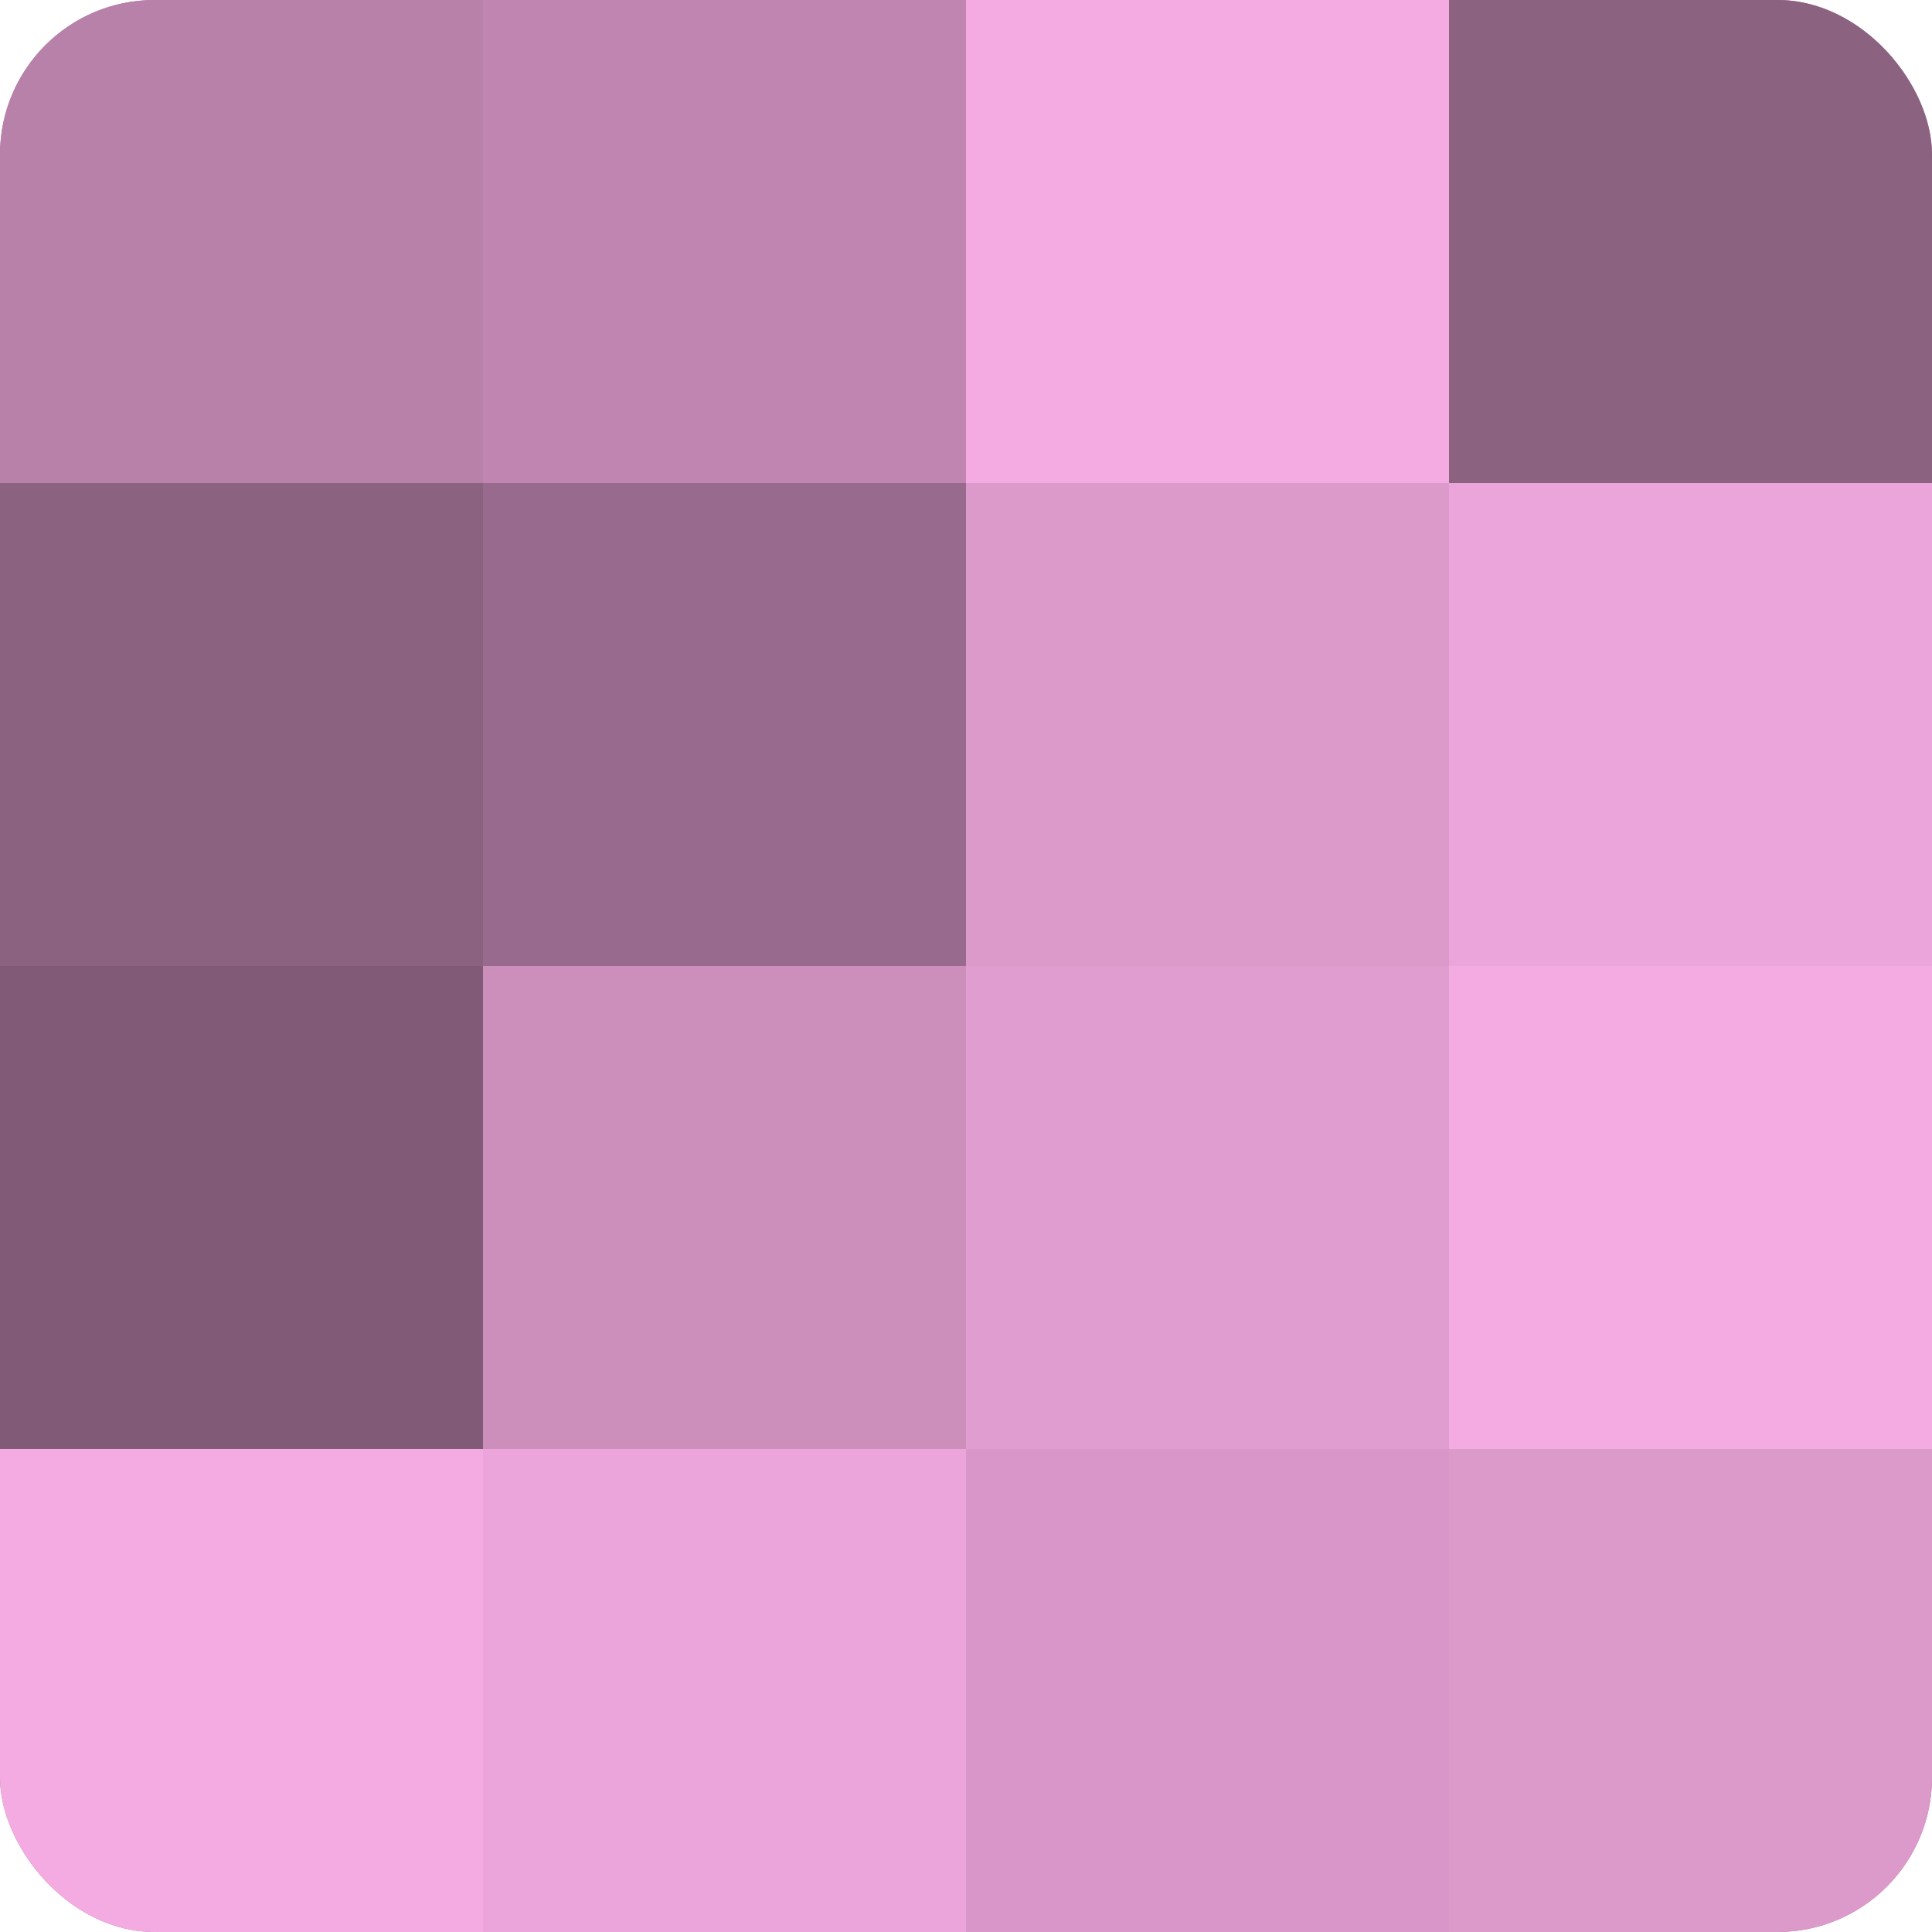
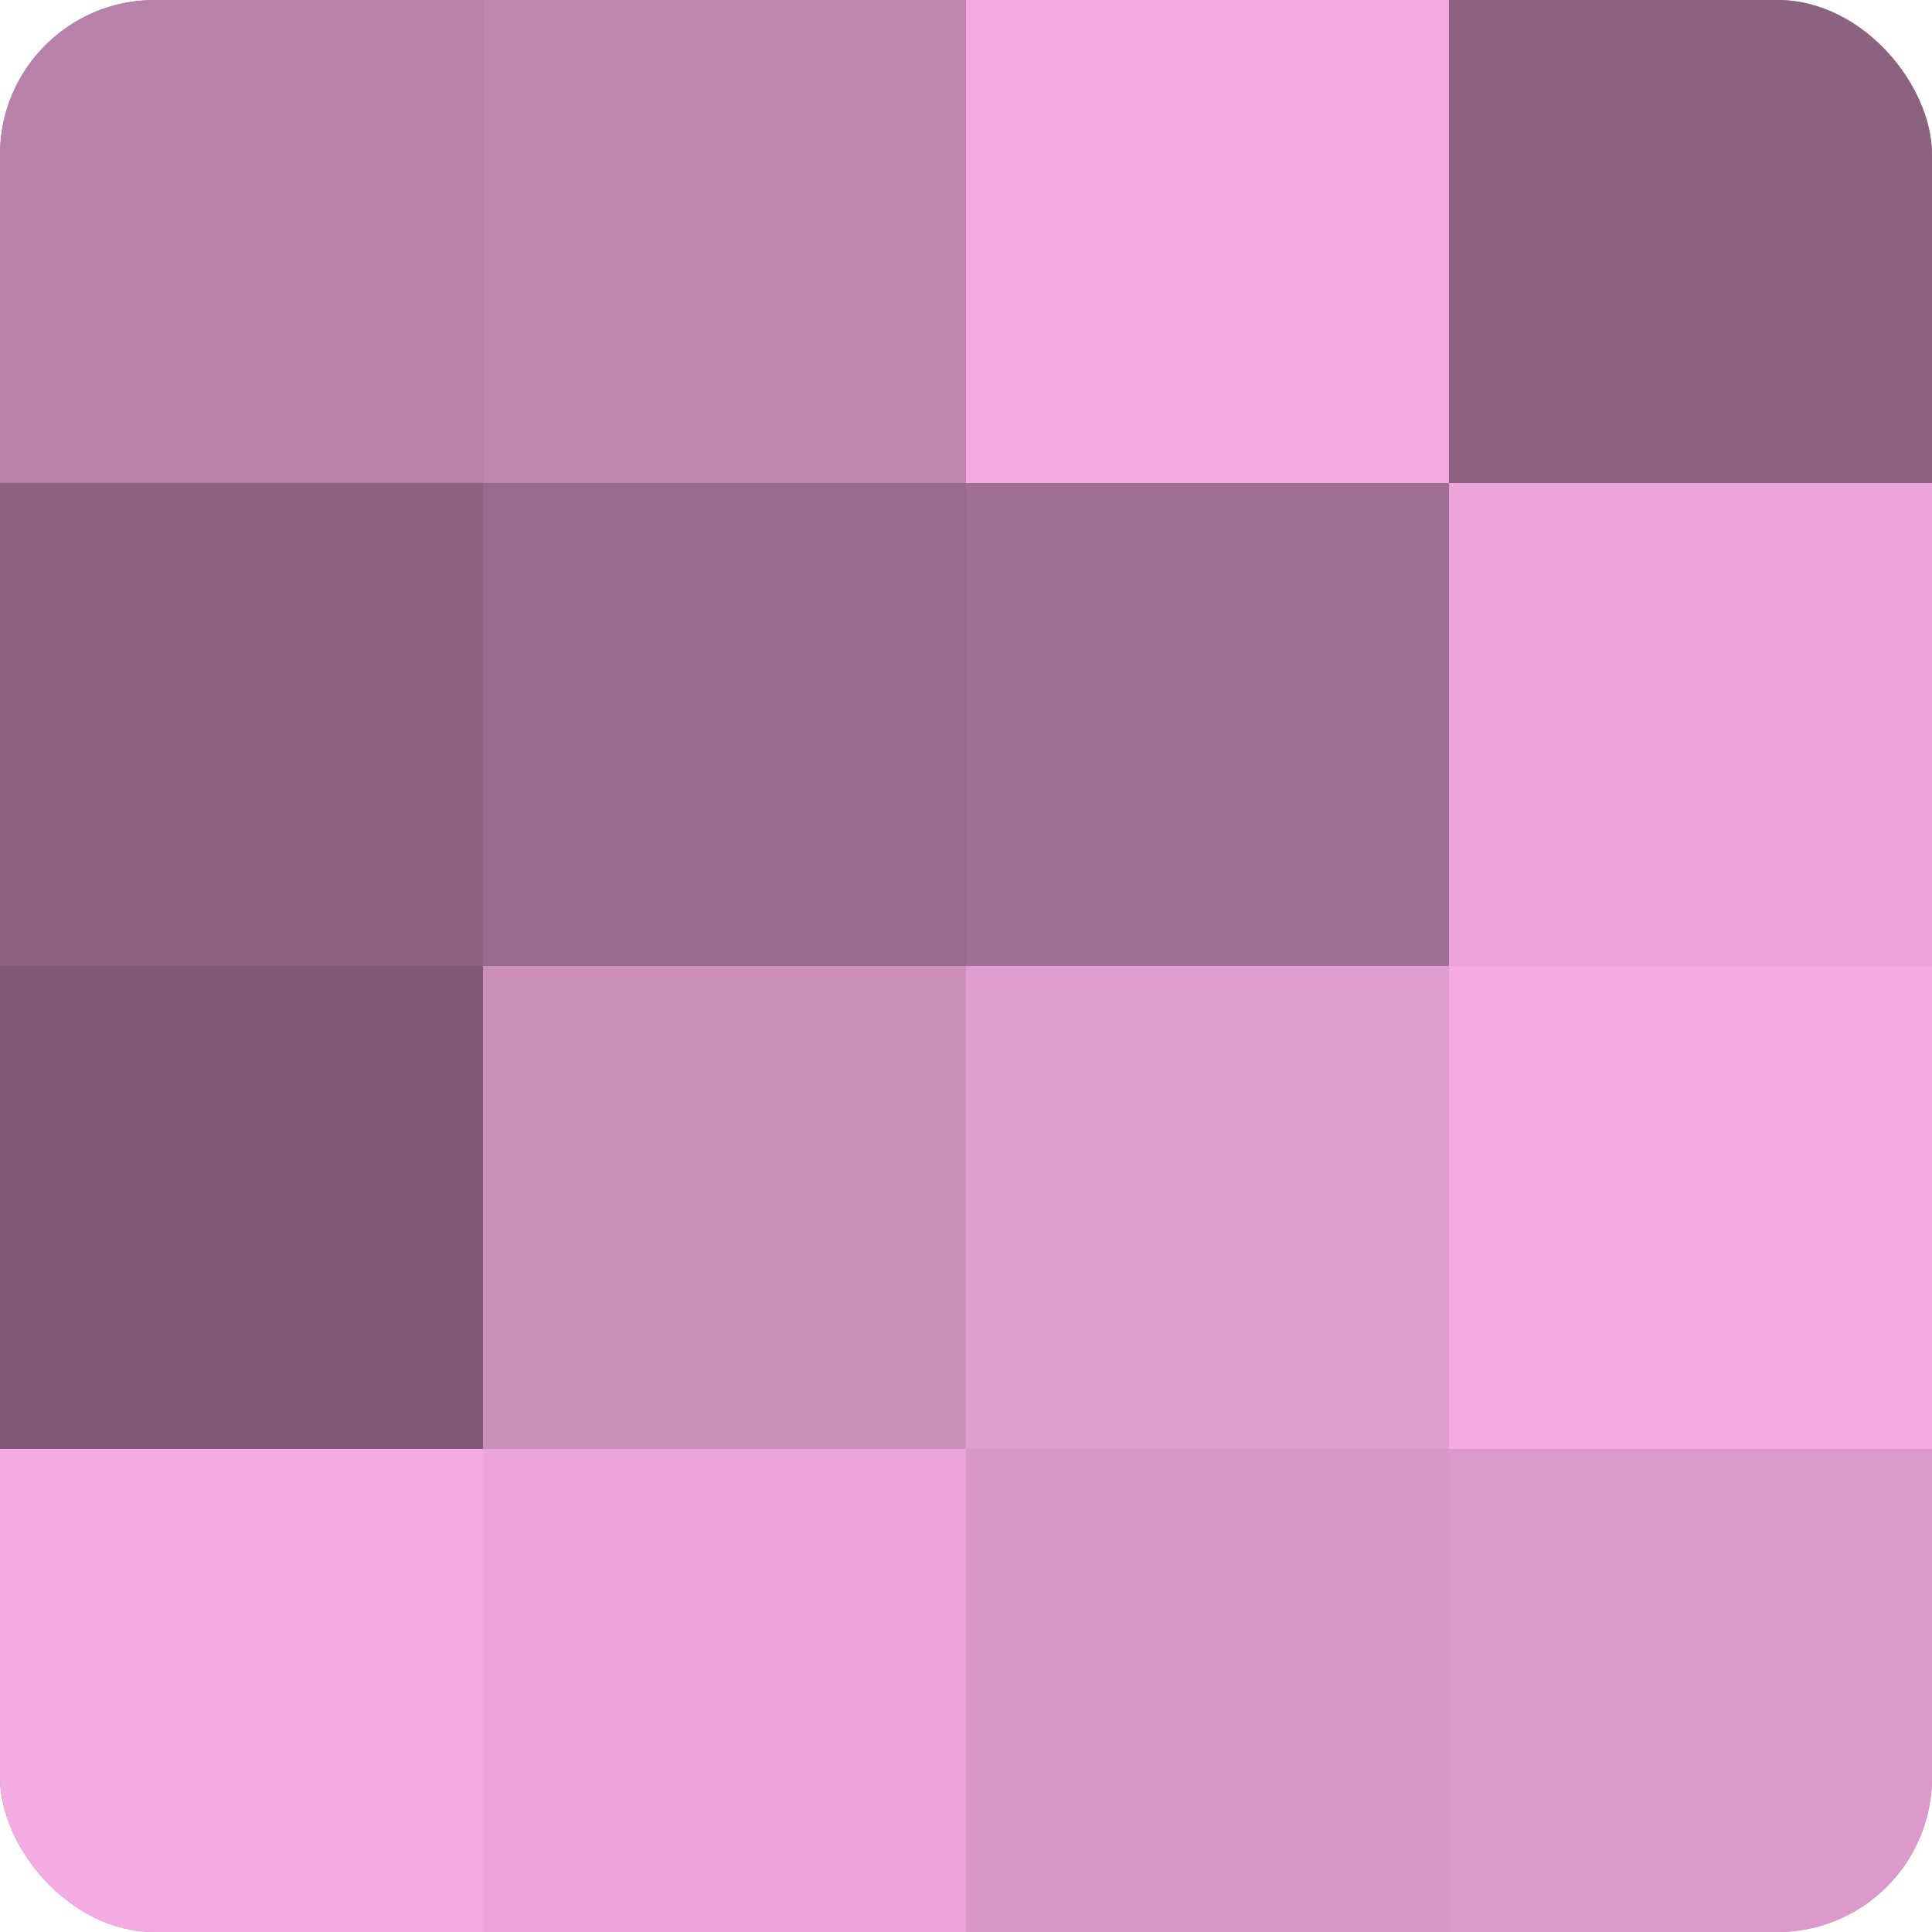
<svg xmlns="http://www.w3.org/2000/svg" width="60" height="60" viewBox="0 0 100 100" preserveAspectRatio="xMidYMid meet">
  <defs>
    <clipPath id="c" width="100" height="100">
      <rect width="100" height="100" rx="8" ry="8" />
    </clipPath>
  </defs>
  <g clip-path="url(#c)">
    <rect width="100" height="100" fill="#a07094" />
    <rect width="25" height="25" fill="#b881aa" />
    <rect y="25" width="25" height="25" fill="#8c6281" />
    <rect y="50" width="25" height="25" fill="#805a76" />
    <rect y="75" width="25" height="25" fill="#f4abe1" />
    <rect x="25" width="25" height="25" fill="#c086b1" />
    <rect x="25" y="25" width="25" height="25" fill="#986a8d" />
    <rect x="25" y="50" width="25" height="25" fill="#cc8fbc" />
    <rect x="25" y="75" width="25" height="25" fill="#eca5da" />
    <rect x="50" width="25" height="25" fill="#f4abe1" />
-     <rect x="50" y="25" width="25" height="25" fill="#dc9acb" />
    <rect x="50" y="50" width="25" height="25" fill="#e09dcf" />
    <rect x="50" y="75" width="25" height="25" fill="#d897c8" />
    <rect x="75" width="25" height="25" fill="#8c6281" />
    <rect x="75" y="25" width="25" height="25" fill="#eca5da" />
    <rect x="75" y="50" width="25" height="25" fill="#f4abe1" />
    <rect x="75" y="75" width="25" height="25" fill="#dc9acb" />
  </g>
</svg>